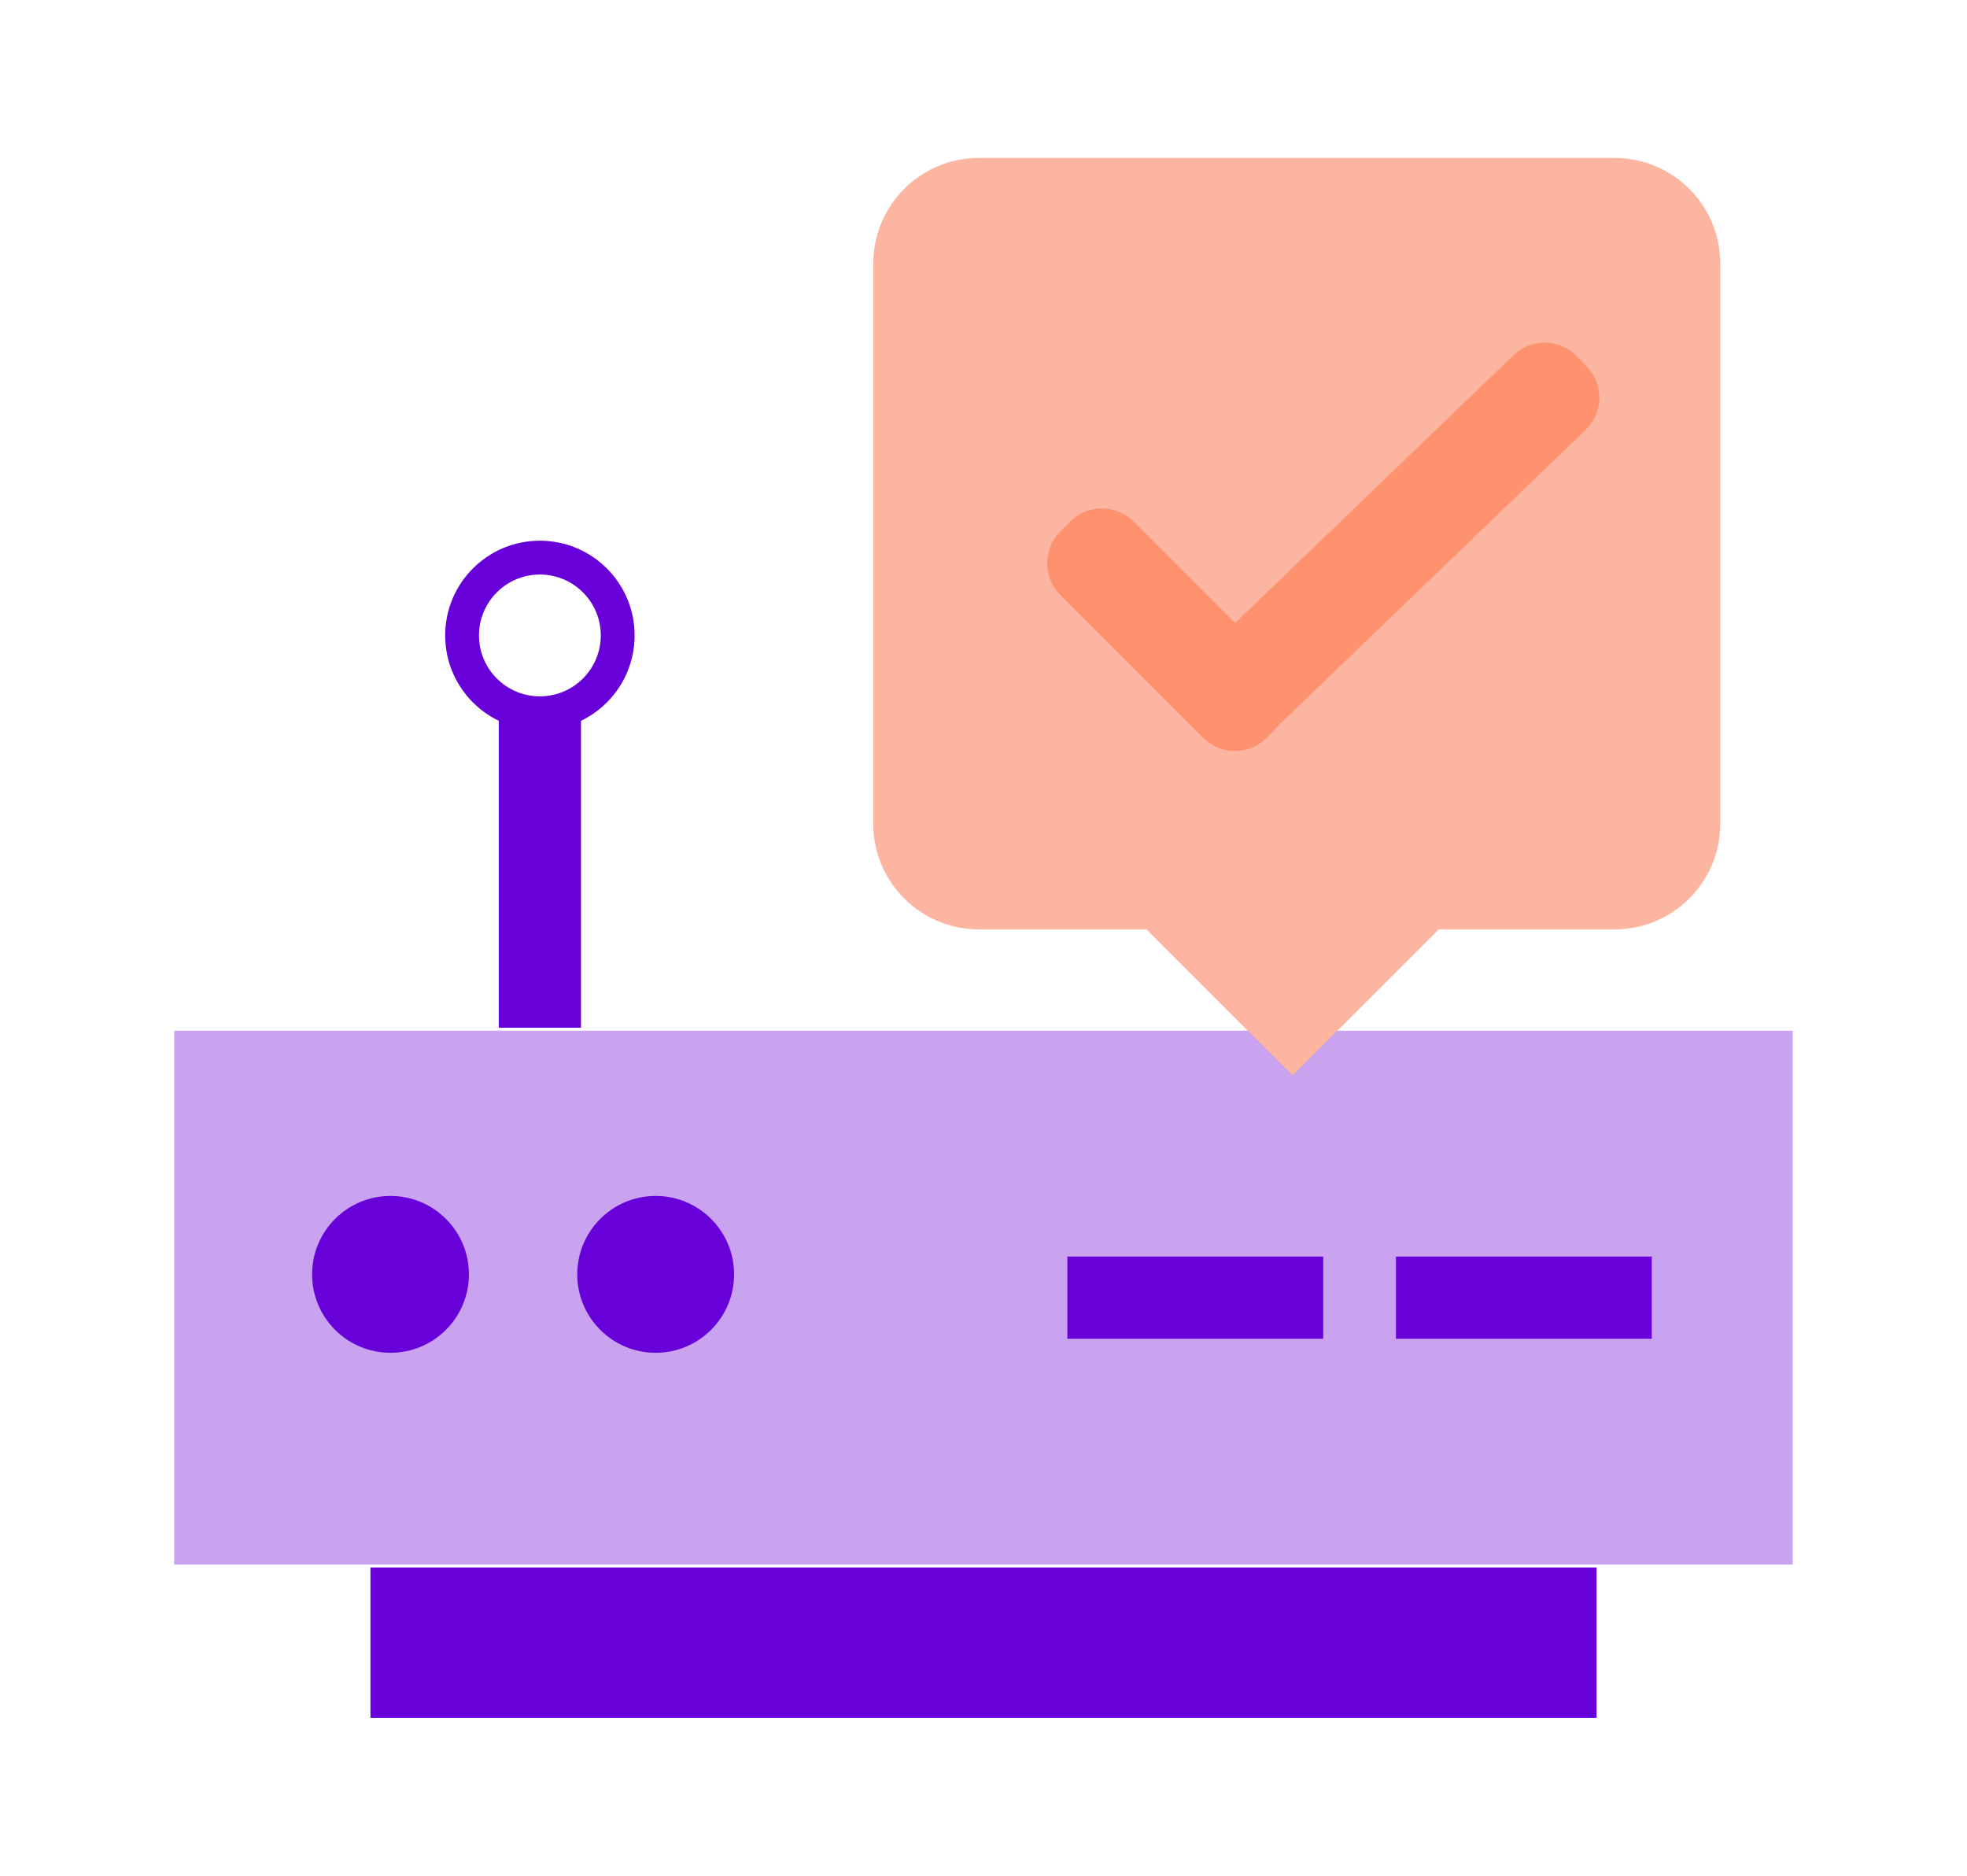
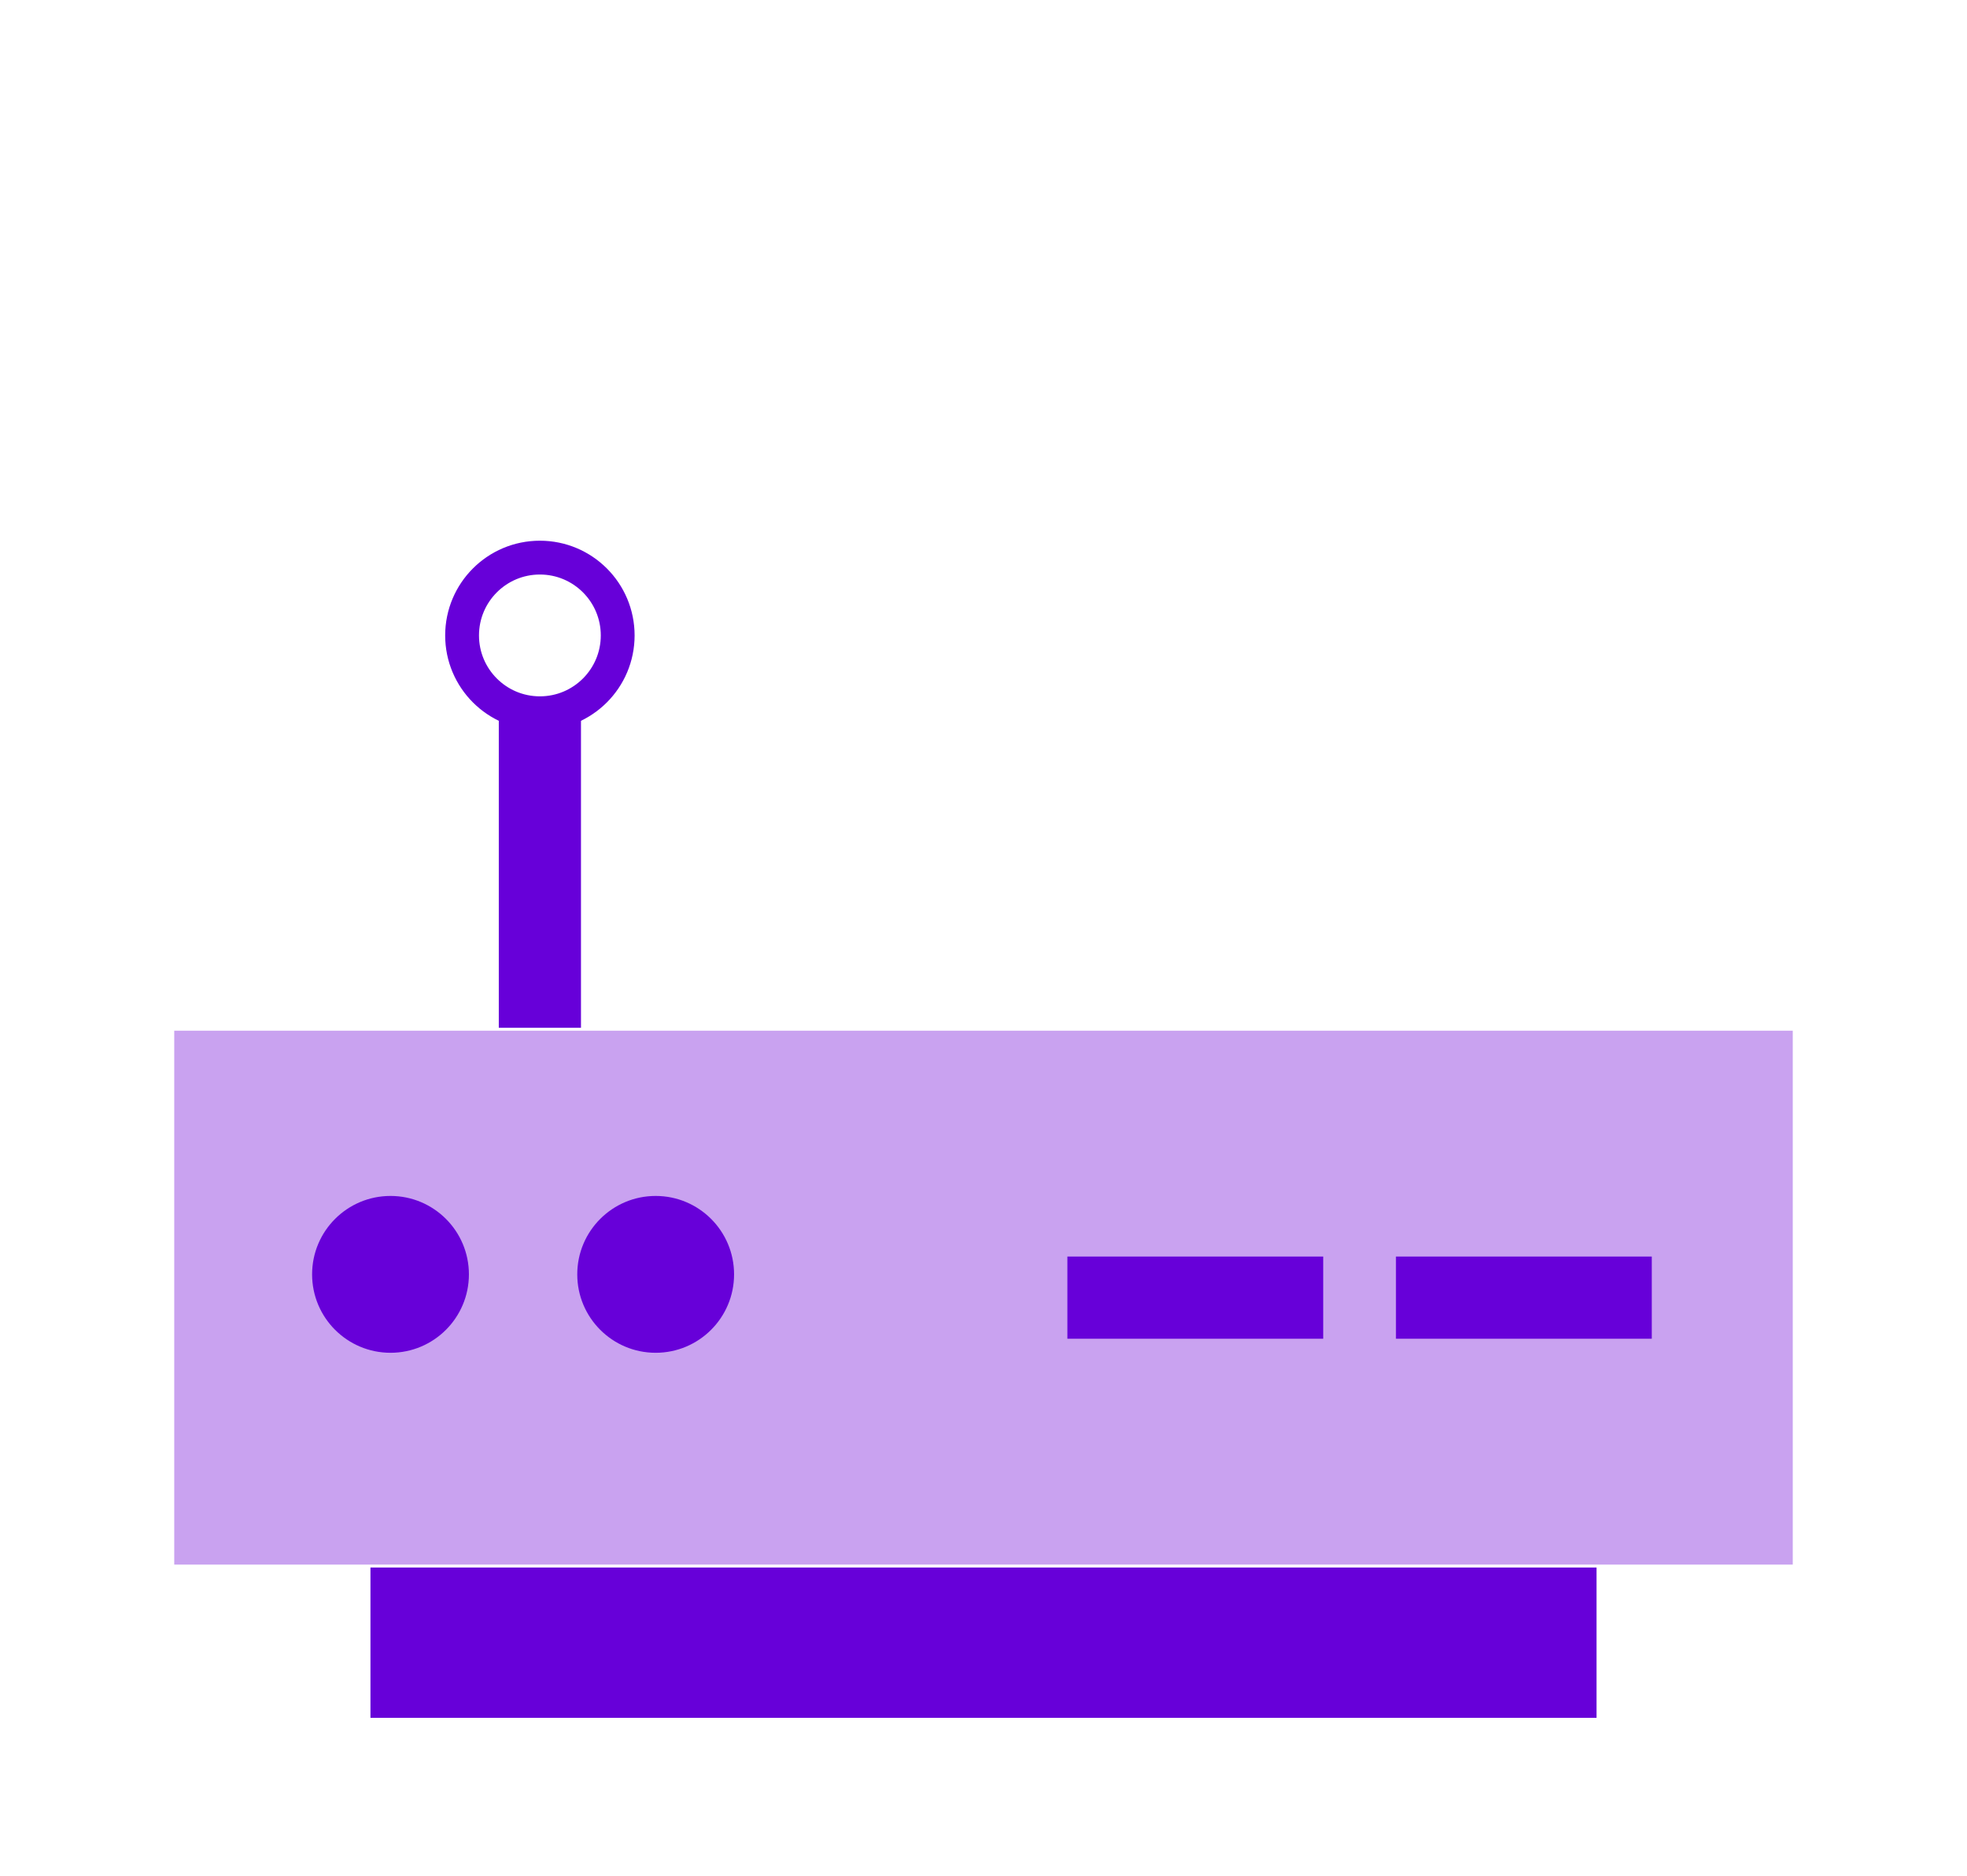
<svg xmlns="http://www.w3.org/2000/svg" id="Layer_14" data-name="Layer 14" viewBox="0 0 360 343.25">
  <defs>
    <style>
      .cls-1 {
        fill: none;
        stroke: #6700d9;
        stroke-miterlimit: 10;
        stroke-width: 6.19px;
      }

      .cls-2 {
        fill: #fe916e;
      }

      .cls-3 {
        fill: #c9a2f0;
      }

      .cls-4 {
        fill: #fbb5a0;
      }

      .cls-5 {
        fill: #6700d9;
      }
    </style>
  </defs>
  <g id="Router">
    <rect class="cls-5" x="67.8" y="286.85" width="224.4" height="27.5" />
    <rect class="cls-3" x="31.89" y="188.61" width="296.22" height="97.7" />
    <circle class="cls-5" cx="71.47" cy="233.2" r="14.35" />
    <circle class="cls-5" cx="120" cy="233.2" r="14.35" />
    <circle class="cls-1" cx="98.81" cy="116.28" r="14.24" />
    <rect class="cls-5" x="195.35" y="229.94" width="46.82" height="15.04" />
    <rect class="cls-5" x="70.09" y="151.83" width="57.44" height="15.04" transform="translate(-60.54 258.16) rotate(-90)" />
    <rect class="cls-5" x="255.49" y="229.94" width="46.82" height="15.04" />
  </g>
-   <path class="cls-4" d="M295.57,28.9h-116.47c-10.6,0-19.27,8.67-19.27,19.27v102.63c0,10.6,8.67,19.27,19.27,19.27h30.73l26.74,26.74,26.74-26.74h32.26c10.6,0,19.27-8.67,19.27-19.27V48.18c0-10.6-8.67-19.27-19.27-19.27Z" />
-   <path class="cls-2" d="M290.4,67.08l-1.79-1.86c-3.14-3.27-8.33-3.37-11.6-.23l-50.96,49.02-18.57-18.57c-3.2-3.2-8.4-3.2-11.6,0l-1.83,1.83c-3.2,3.2-3.2,8.4,0,11.6l26.15,26.15c3.2,3.2,8.4,3.2,11.6,0l1.83-1.83c.09-.09.12-.21.2-.3l56.36-54.21c3.27-3.14,3.37-8.33.23-11.6Z" />
</svg>